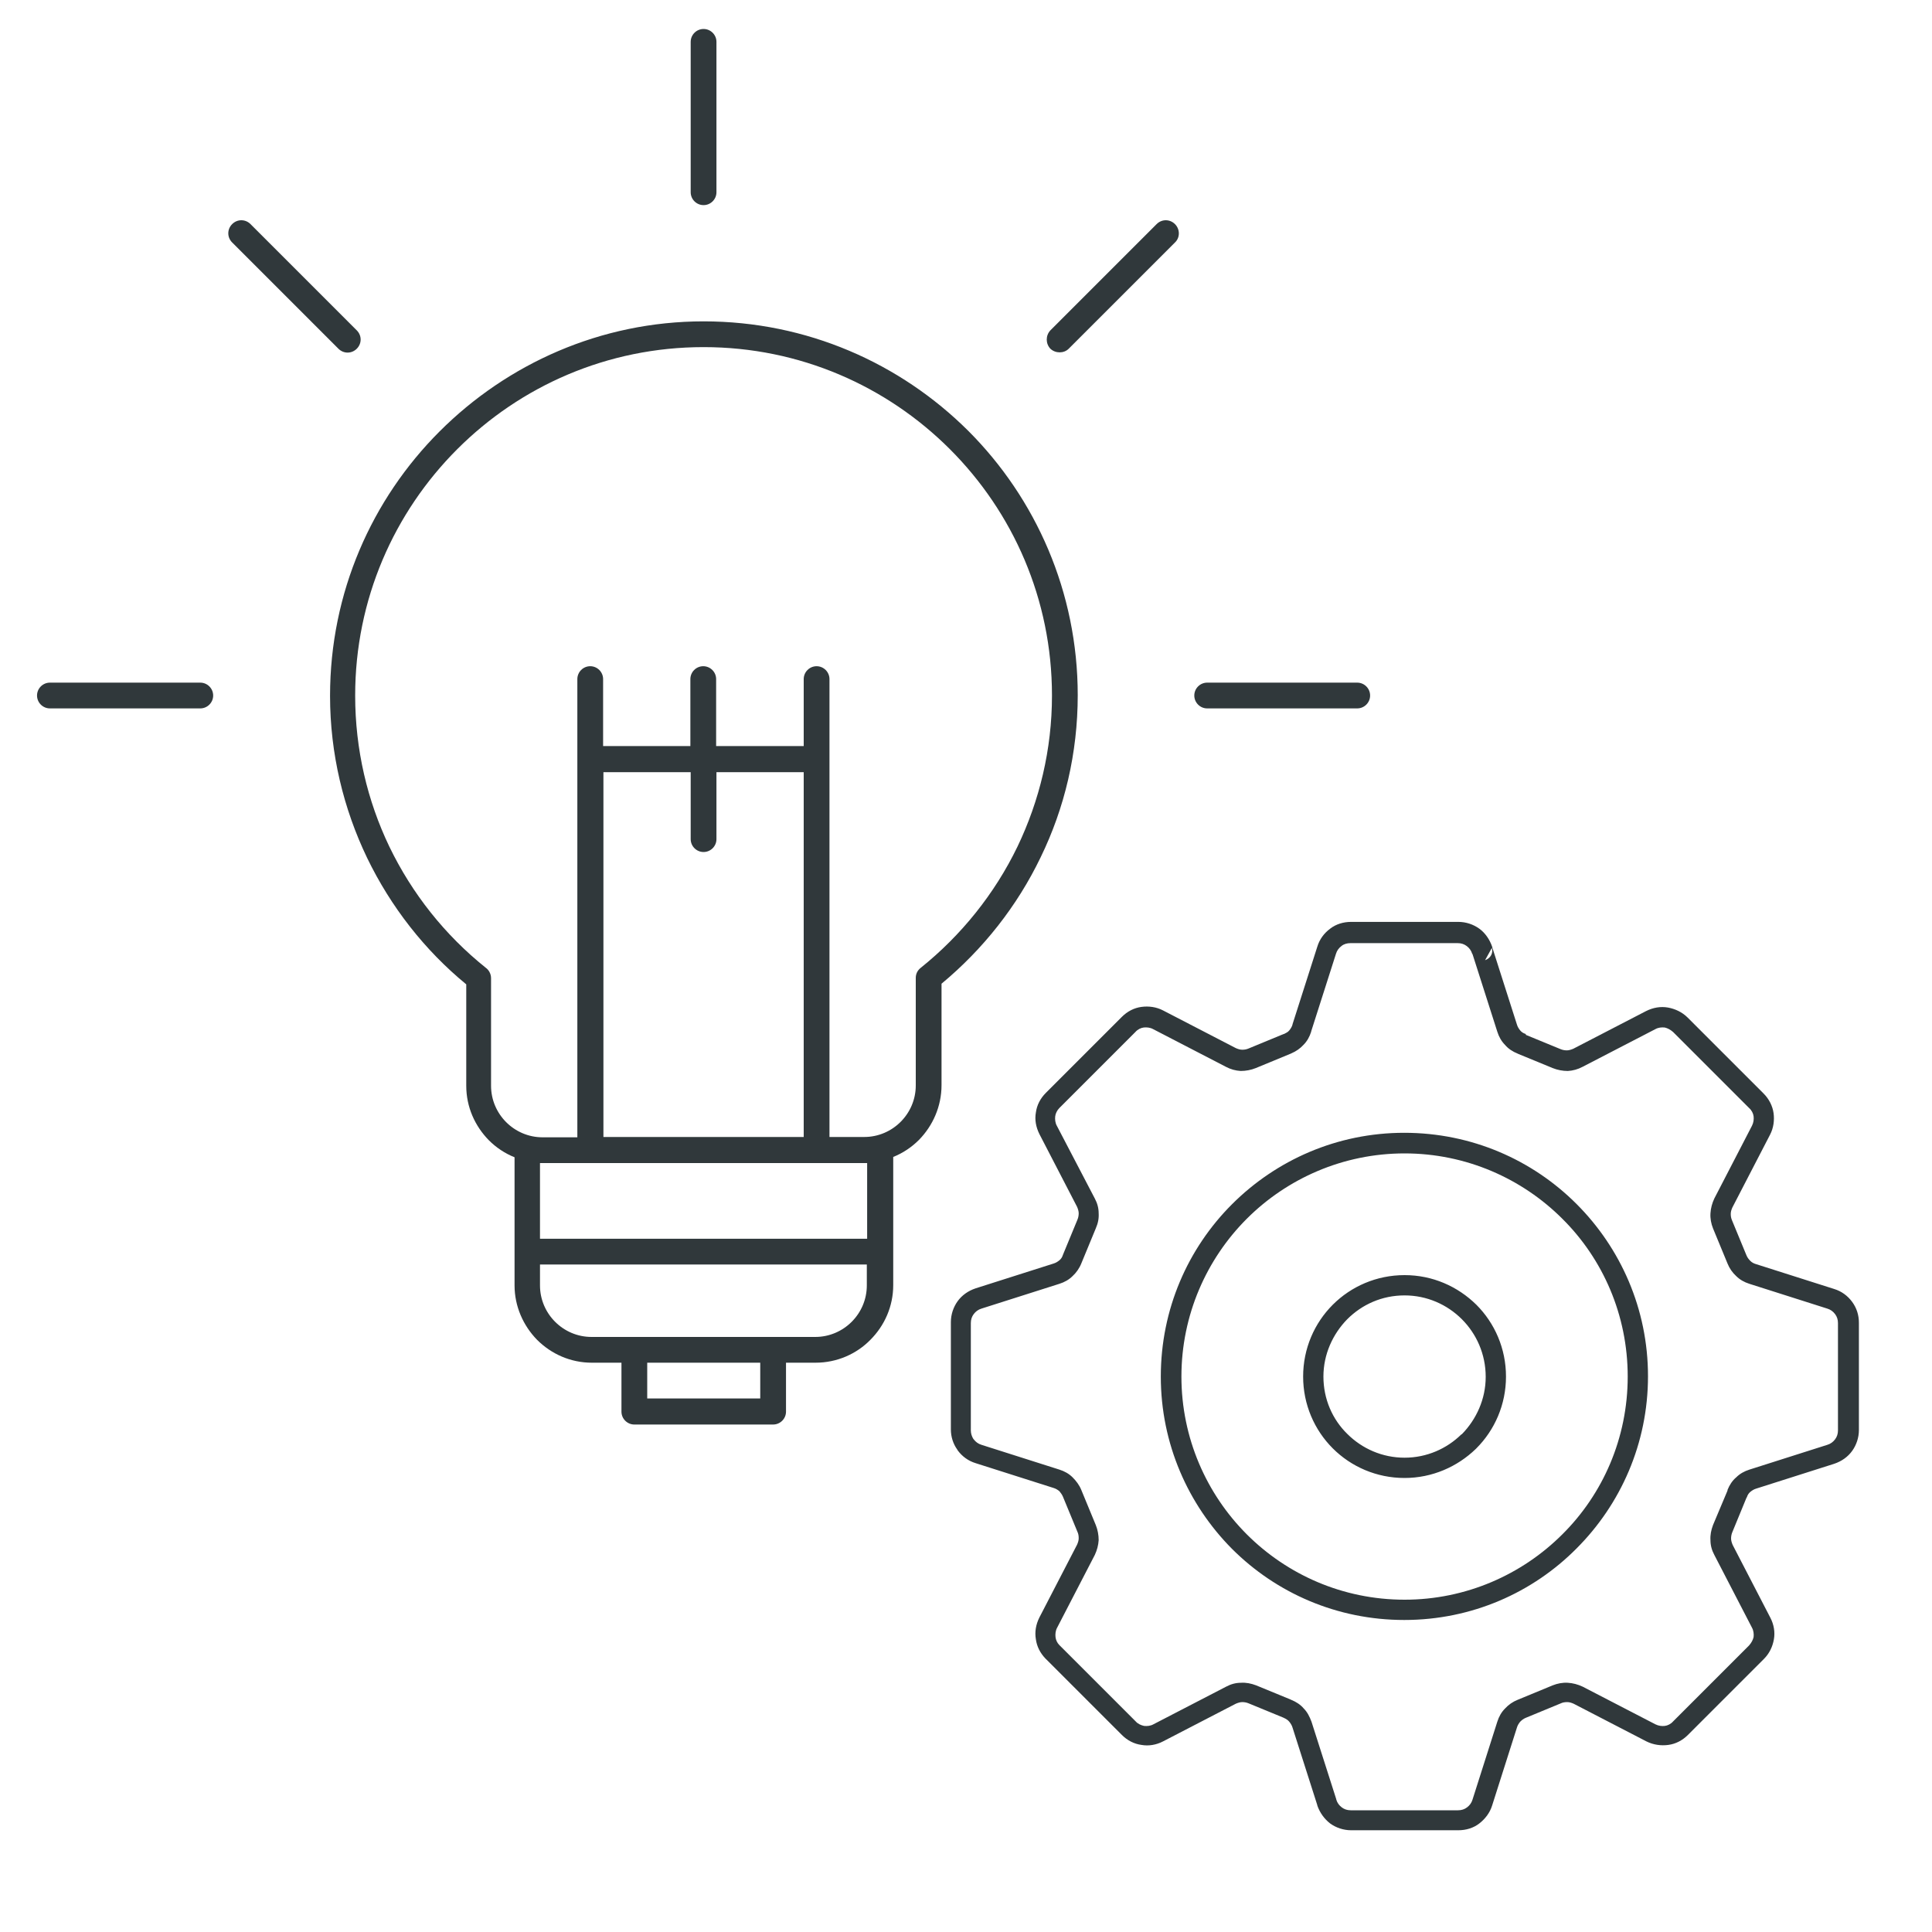
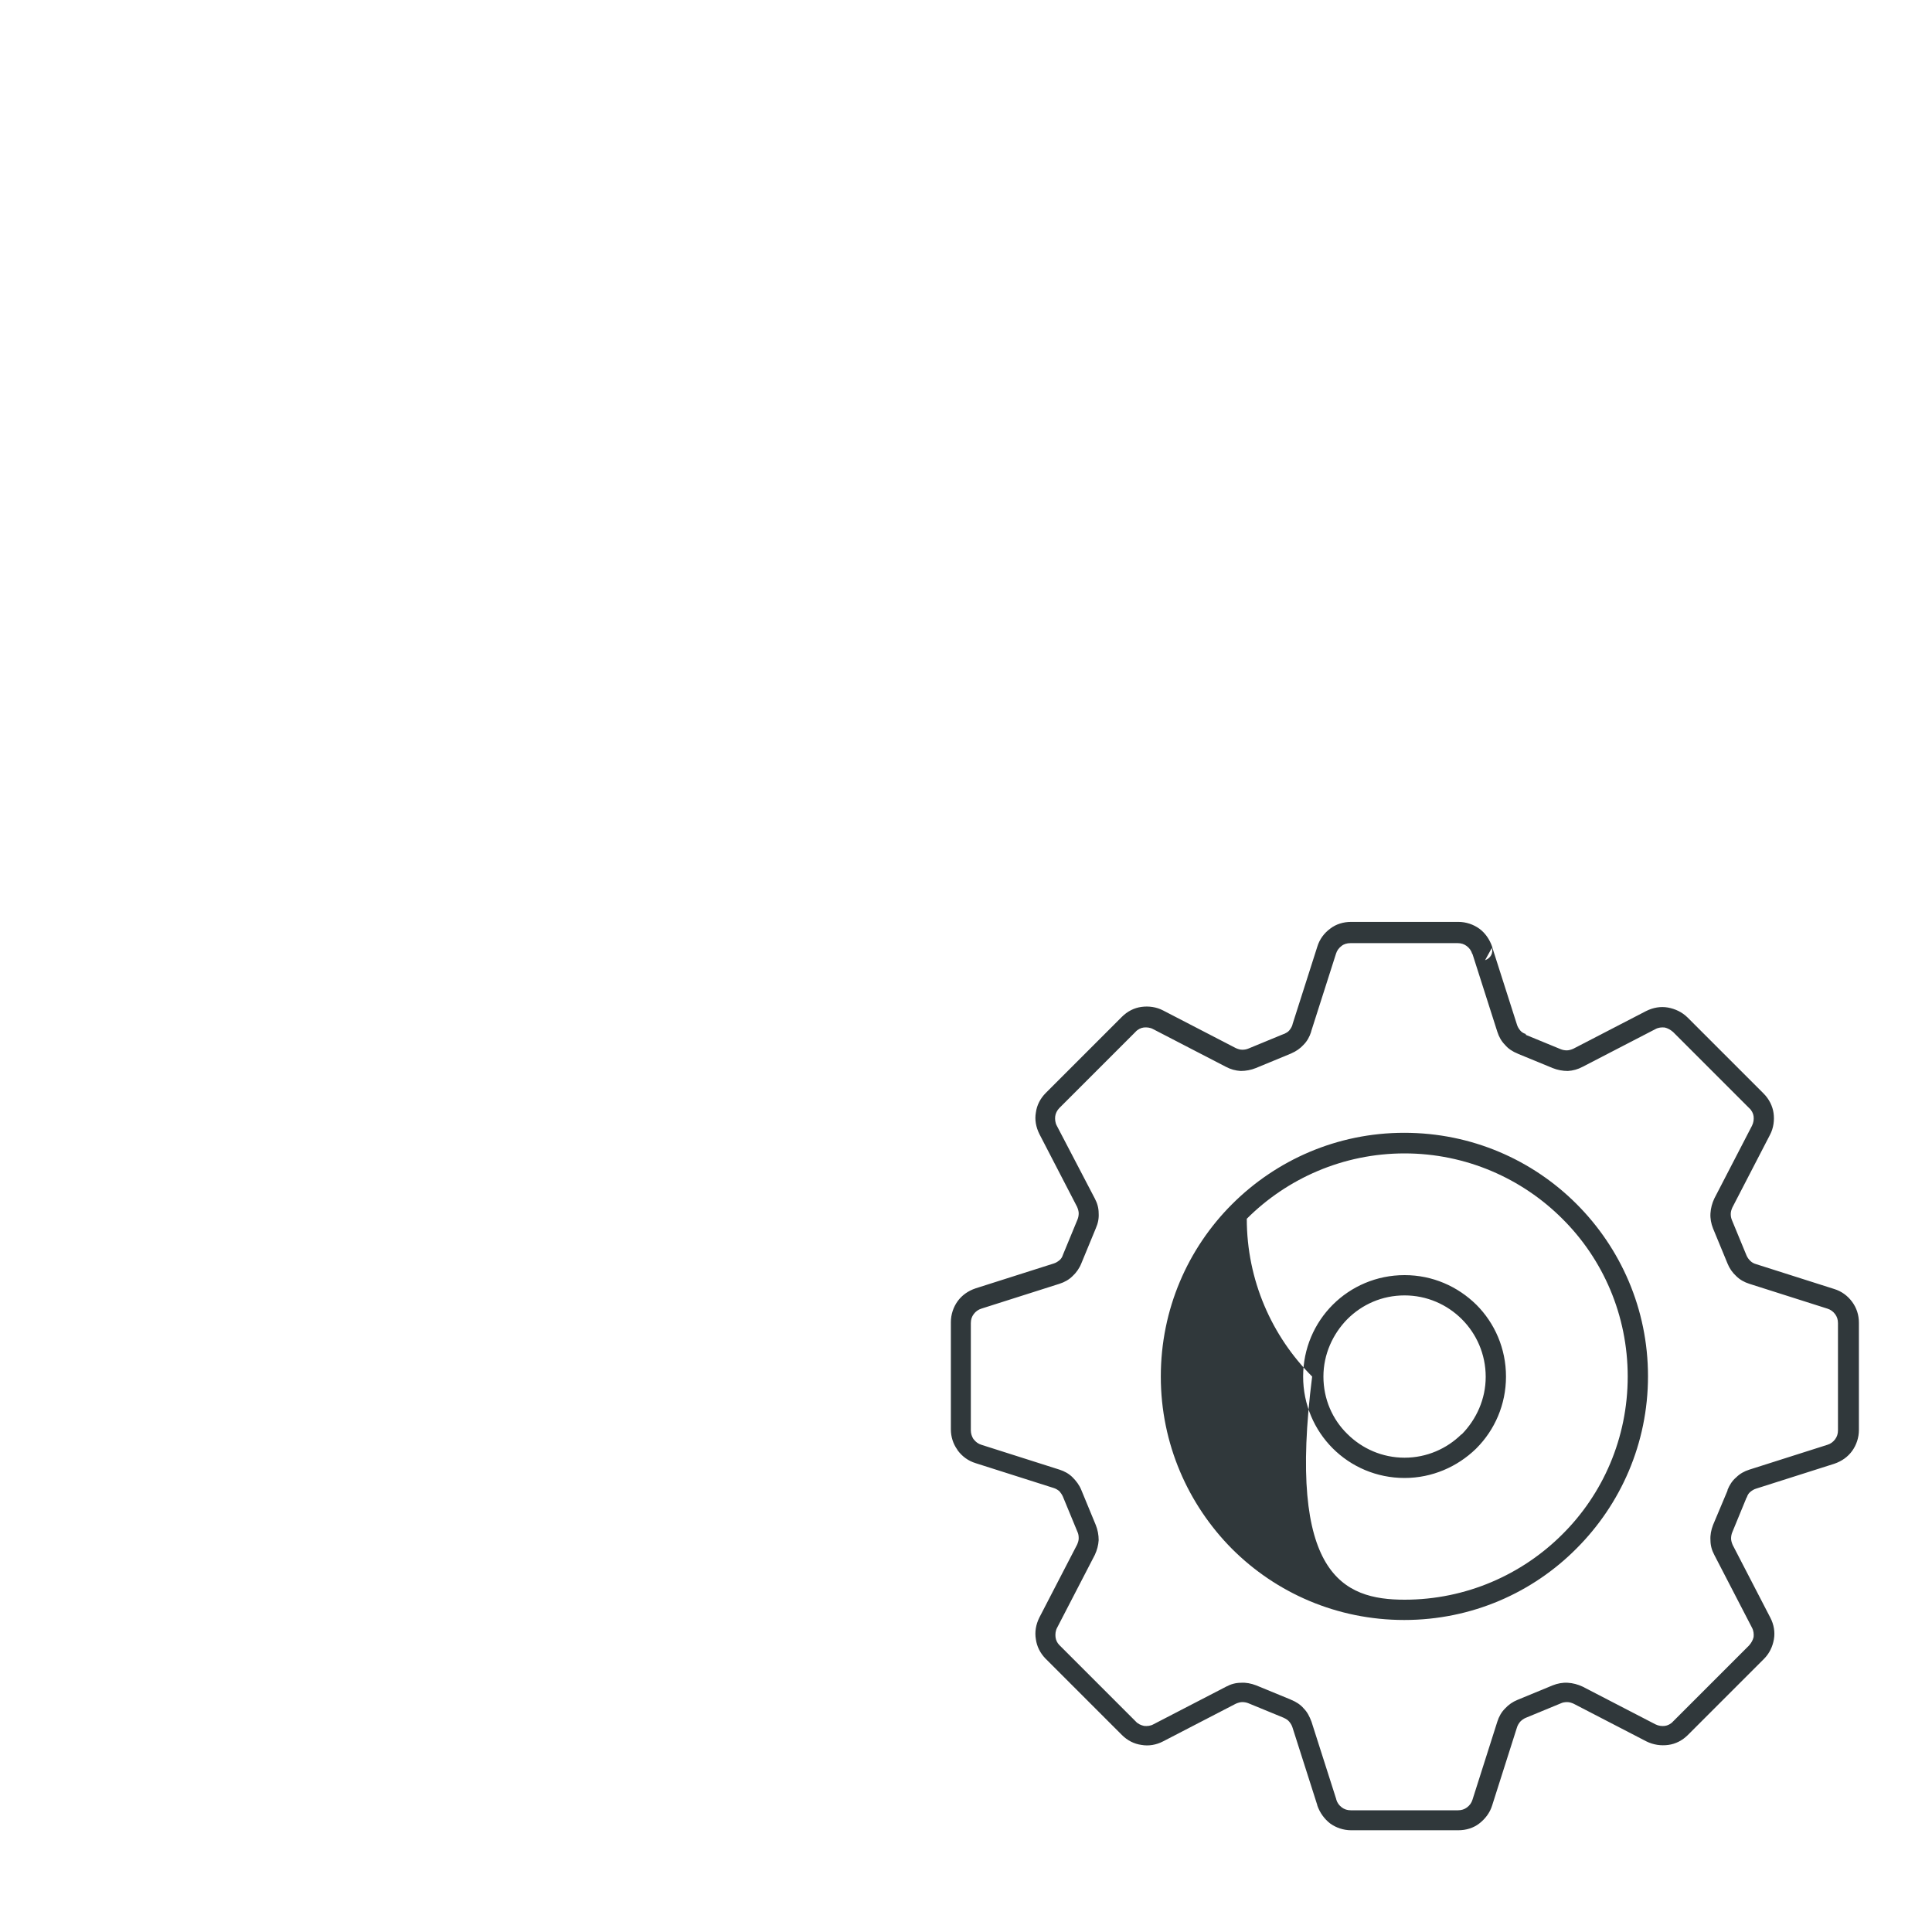
<svg xmlns="http://www.w3.org/2000/svg" version="1.1" id="Layer_1" x="0px" y="0px" viewBox="0 0 60 60" style="enable-background:new 0 0 60 60;" xml:space="preserve">
  <style type="text/css">
	.st0{fill-rule:evenodd;clip-rule:evenodd;fill:#30383B;}
</style>
  <g>
-     <path class="st0" d="M47.39,32.14l1.07,0.44l0,0v0c0.07,0.03,0.14,0.04,0.2,0.04c0.06,0,0.13-0.02,0.2-0.05l2.26-1.17   c0.22-0.11,0.45-0.15,0.68-0.11c0.22,0.04,0.44,0.14,0.61,0.31l0,0v0l2.36,2.36c0.17,0.17,0.28,0.39,0.31,0.61   c0.03,0.22,0,0.46-0.11,0.67l-1.17,2.26c-0.03,0.07-0.05,0.13-0.05,0.2c0,0.07,0.01,0.13,0.04,0.2l0.45,1.09   c0.03,0.07,0.07,0.12,0.12,0.17c0.05,0.05,0.11,0.08,0.18,0.1l2.42,0.77c0.23,0.07,0.42,0.21,0.56,0.4l0,0   c0.14,0.19,0.21,0.41,0.21,0.65v3.33c0,0.24-0.08,0.47-0.21,0.65h0l0,0c-0.13,0.18-0.32,0.32-0.56,0.4l-2.42,0.77   c-0.07,0.02-0.13,0.06-0.18,0.1c-0.05,0.04-0.09,0.1-0.11,0.17l-0.01,0.01l-0.44,1.07c-0.03,0.07-0.04,0.14-0.04,0.2   c0,0.06,0.02,0.13,0.05,0.2l1.17,2.26c0.11,0.21,0.15,0.45,0.11,0.67c-0.04,0.23-0.14,0.44-0.31,0.61l-2.36,2.36   c-0.17,0.17-0.38,0.28-0.61,0.31c-0.22,0.03-0.46,0-0.68-0.11l-2.26-1.17c-0.07-0.03-0.13-0.05-0.2-0.05   c-0.07,0-0.14,0.01-0.2,0.04l-1.09,0.45c-0.07,0.03-0.12,0.07-0.17,0.12c-0.04,0.05-0.08,0.11-0.1,0.18l-0.77,2.42l0,0h0   c-0.07,0.23-0.22,0.42-0.4,0.56c-0.18,0.14-0.41,0.21-0.65,0.21h-3.33c-0.24,0-0.47-0.08-0.65-0.21c-0.18-0.14-0.32-0.33-0.4-0.56   l0-0.01l-0.77-2.41c-0.02-0.07-0.06-0.13-0.1-0.18c-0.04-0.05-0.1-0.09-0.17-0.12l-0.02-0.01l-1.07-0.44   c-0.07-0.03-0.14-0.04-0.2-0.04c-0.06,0-0.13,0.02-0.2,0.05l-2.26,1.17c-0.21,0.11-0.45,0.15-0.67,0.11   c-0.23-0.03-0.44-0.14-0.61-0.31l-2.36-2.36l-0.02-0.02c-0.16-0.17-0.26-0.37-0.29-0.59c-0.04-0.23,0-0.46,0.11-0.68l1.17-2.26   c0.03-0.07,0.05-0.13,0.05-0.2c0-0.07-0.01-0.14-0.04-0.2l-0.45-1.09c-0.03-0.07-0.07-0.12-0.11-0.17   c-0.05-0.04-0.11-0.08-0.18-0.1l-2.42-0.77c-0.23-0.07-0.42-0.21-0.56-0.4l-0.01-0.02c-0.13-0.18-0.2-0.4-0.2-0.63v-3.33   c0-0.24,0.08-0.47,0.21-0.65l0,0l0,0c0.13-0.18,0.32-0.32,0.56-0.4l2.42-0.77v0c0.07-0.02,0.13-0.06,0.18-0.1   c0.05-0.04,0.09-0.1,0.11-0.17l0.45-1.09c0.03-0.07,0.04-0.14,0.04-0.2c0-0.06-0.02-0.13-0.05-0.2l-1.17-2.26   c-0.11-0.22-0.15-0.45-0.11-0.67c0.03-0.23,0.14-0.44,0.31-0.61v0l2.36-2.36c0.17-0.17,0.38-0.28,0.61-0.31   c0.22-0.03,0.46,0,0.67,0.11l2.26,1.17c0.07,0.03,0.13,0.05,0.2,0.05c0.07,0,0.13-0.01,0.2-0.04l0,0l1.09-0.45l0.01,0   c0.06-0.03,0.12-0.06,0.16-0.11c0.04-0.05,0.08-0.11,0.1-0.18l0-0.01l0.77-2.41v0l0,0c0.07-0.23,0.21-0.42,0.4-0.56   c0.18-0.14,0.41-0.21,0.65-0.21h3.33c0.24,0,0.47,0.08,0.65,0.21c0.18,0.13,0.32,0.33,0.4,0.56l0,0.01l0.77,2.41   c0.02,0.07,0.06,0.13,0.1,0.18c0.04,0.05,0.1,0.09,0.17,0.11L47.39,32.14L47.39,32.14z M43.62,49.68c1.91,0,3.65-0.78,4.9-2.03   c1.26-1.25,2.03-2.99,2.03-4.9c0-1.91-0.77-3.65-2.03-4.9c-1.25-1.25-2.99-2.03-4.9-2.03c-1.91,0-3.65,0.78-4.9,2.03   c-1.25,1.25-2.03,2.99-2.03,4.9c0,1.91,0.78,3.65,2.03,4.9C39.97,48.9,41.7,49.68,43.62,49.68L43.62,49.68z M48.96,48.09   c1.37-1.37,2.22-3.26,2.22-5.35c0-2.09-0.85-3.98-2.22-5.35c-1.37-1.37-3.26-2.21-5.35-2.21c-2.09,0-3.98,0.85-5.35,2.22   c-1.37,1.37-2.21,3.26-2.21,5.35c0,2.09,0.85,3.98,2.21,5.35c1.37,1.37,3.26,2.21,5.35,2.21C45.71,50.31,47.6,49.46,48.96,48.09   L48.96,48.09z M48.22,33.17l-1.07-0.44l-0.02-0.01c-0.15-0.06-0.29-0.15-0.39-0.27c-0.11-0.11-0.19-0.25-0.24-0.41l-0.77-2.41   l-0.01-0.01c-0.03-0.1-0.09-0.18-0.17-0.24c-0.08-0.06-0.17-0.09-0.28-0.09h-3.33c-0.11,0-0.21,0.03-0.28,0.09   c-0.08,0.06-0.14,0.14-0.17,0.24l0,0l-0.77,2.41l0,0.01c-0.05,0.16-0.13,0.3-0.24,0.41c-0.1,0.11-0.23,0.2-0.37,0.26l-0.02,0.01   l-1.09,0.45v0v0c-0.15,0.06-0.31,0.09-0.47,0.09c-0.16-0.01-0.31-0.05-0.46-0.13l-2.26-1.17c-0.09-0.05-0.2-0.06-0.29-0.05   c-0.09,0.01-0.19,0.06-0.26,0.14l-2.36,2.36v0l0,0c-0.07,0.07-0.12,0.17-0.13,0.26c-0.01,0.09,0,0.2,0.05,0.29L34,37.22   c0.08,0.15,0.12,0.3,0.12,0.46c0.01,0.16-0.02,0.31-0.09,0.47l-0.45,1.09c-0.06,0.15-0.16,0.29-0.27,0.39   c-0.11,0.11-0.25,0.19-0.41,0.24l0,0h0l-2.42,0.77c-0.1,0.03-0.18,0.09-0.24,0.17v0c-0.06,0.08-0.09,0.17-0.09,0.28v3.33   c0,0.1,0.03,0.19,0.08,0.27l0.01,0.01c0.06,0.08,0.14,0.14,0.24,0.17l2.42,0.77c0.16,0.05,0.3,0.13,0.41,0.24   c0.11,0.11,0.21,0.24,0.27,0.39l0.45,1.09c0.06,0.15,0.09,0.31,0.09,0.47c-0.01,0.16-0.05,0.31-0.12,0.46l-1.17,2.26   c-0.05,0.09-0.06,0.2-0.05,0.29c0.01,0.09,0.05,0.18,0.12,0.25l0.01,0.01l2.36,2.36c0.07,0.08,0.17,0.12,0.26,0.14   c0.1,0.01,0.2,0,0.29-0.05l2.26-1.17c0.15-0.08,0.3-0.12,0.46-0.12c0.16-0.01,0.31,0.02,0.47,0.08l1.07,0.44l0.02,0.01   c0.15,0.06,0.29,0.15,0.39,0.27c0.11,0.11,0.18,0.25,0.24,0.41l0.77,2.41l0,0.01c0.03,0.1,0.09,0.18,0.17,0.24   c0.08,0.06,0.17,0.09,0.28,0.09h3.33c0.11,0,0.2-0.03,0.28-0.09c0.08-0.06,0.14-0.14,0.17-0.24v0l0.77-2.42   c0.05-0.16,0.13-0.3,0.24-0.41c0.11-0.12,0.24-0.21,0.39-0.27l1.09-0.45c0.15-0.06,0.31-0.09,0.47-0.08   c0.16,0.01,0.31,0.05,0.46,0.12l2.26,1.17c0.1,0.05,0.2,0.06,0.29,0.05c0.09-0.01,0.19-0.06,0.26-0.14l2.36-2.36   c0.07-0.08,0.12-0.17,0.14-0.26c0.01-0.09,0-0.2-0.05-0.29l-1.17-2.26c-0.08-0.15-0.12-0.3-0.12-0.46   c-0.01-0.16,0.02-0.31,0.08-0.47l0.45-1.07l0-0.02c0.06-0.15,0.15-0.29,0.27-0.39c0.11-0.11,0.25-0.19,0.41-0.24l2.42-0.77   c0.1-0.03,0.18-0.09,0.24-0.17h0c0.06-0.08,0.09-0.17,0.09-0.28v-3.33c0-0.11-0.03-0.2-0.09-0.28h0l0,0   c-0.06-0.08-0.14-0.14-0.24-0.17l-2.42-0.77c-0.16-0.05-0.3-0.13-0.41-0.24c-0.12-0.11-0.21-0.24-0.27-0.39l-0.45-1.09   c-0.06-0.15-0.09-0.31-0.08-0.47c0.01-0.16,0.05-0.31,0.12-0.46l1.17-2.26c0.05-0.1,0.06-0.2,0.05-0.29   c-0.01-0.09-0.06-0.19-0.14-0.26l-2.36-2.36l0,0c-0.08-0.07-0.17-0.12-0.26-0.14c-0.1-0.01-0.2,0-0.29,0.05l-2.26,1.17   c-0.15,0.08-0.3,0.12-0.46,0.13C48.53,33.26,48.37,33.23,48.22,33.17L48.22,33.17L48.22,33.17z M46.33,29.44l-0.21,0.38   C46.29,29.76,46.38,29.6,46.33,29.44L46.33,29.44z M43.62,39.6c-0.87,0-1.66,0.35-2.23,0.92l0,0h0c-0.57,0.57-0.92,1.36-0.92,2.23   c0,0.87,0.35,1.66,0.92,2.23c0.57,0.57,1.36,0.92,2.23,0.92c0.86,0,1.64-0.35,2.21-0.9l0.02-0.02c0.57-0.57,0.92-1.36,0.92-2.23   c0-0.87-0.35-1.66-0.92-2.23C45.27,39.95,44.49,39.6,43.62,39.6L43.62,39.6z M45.4,40.97c-0.46-0.46-1.09-0.74-1.78-0.74   c-0.7,0-1.32,0.28-1.78,0.74l0,0c-0.45,0.46-0.74,1.09-0.74,1.78c0,0.7,0.28,1.33,0.74,1.78c0.46,0.46,1.09,0.74,1.78,0.74   c0.69,0,1.31-0.28,1.76-0.72l0.02-0.01c0.45-0.46,0.74-1.09,0.74-1.78C46.14,42.05,45.85,41.42,45.4,40.97z" />
+     <path class="st0" d="M47.39,32.14l1.07,0.44l0,0v0c0.07,0.03,0.14,0.04,0.2,0.04c0.06,0,0.13-0.02,0.2-0.05l2.26-1.17   c0.22-0.11,0.45-0.15,0.68-0.11c0.22,0.04,0.44,0.14,0.61,0.31l0,0v0l2.36,2.36c0.17,0.17,0.28,0.39,0.31,0.61   c0.03,0.22,0,0.46-0.11,0.67l-1.17,2.26c-0.03,0.07-0.05,0.13-0.05,0.2c0,0.07,0.01,0.13,0.04,0.2l0.45,1.09   c0.03,0.07,0.07,0.12,0.12,0.17c0.05,0.05,0.11,0.08,0.18,0.1l2.42,0.77c0.23,0.07,0.42,0.21,0.56,0.4l0,0   c0.14,0.19,0.21,0.41,0.21,0.65v3.33c0,0.24-0.08,0.47-0.21,0.65h0l0,0c-0.13,0.18-0.32,0.32-0.56,0.4l-2.42,0.77   c-0.07,0.02-0.13,0.06-0.18,0.1c-0.05,0.04-0.09,0.1-0.11,0.17l-0.01,0.01l-0.44,1.07c-0.03,0.07-0.04,0.14-0.04,0.2   c0,0.06,0.02,0.13,0.05,0.2l1.17,2.26c0.11,0.21,0.15,0.45,0.11,0.67c-0.04,0.23-0.14,0.44-0.31,0.61l-2.36,2.36   c-0.17,0.17-0.38,0.28-0.61,0.31c-0.22,0.03-0.46,0-0.68-0.11l-2.26-1.17c-0.07-0.03-0.13-0.05-0.2-0.05   c-0.07,0-0.14,0.01-0.2,0.04l-1.09,0.45c-0.07,0.03-0.12,0.07-0.17,0.12c-0.04,0.05-0.08,0.11-0.1,0.18l-0.77,2.42l0,0h0   c-0.07,0.23-0.22,0.42-0.4,0.56c-0.18,0.14-0.41,0.21-0.65,0.21h-3.33c-0.24,0-0.47-0.08-0.65-0.21c-0.18-0.14-0.32-0.33-0.4-0.56   l0-0.01l-0.77-2.41c-0.02-0.07-0.06-0.13-0.1-0.18c-0.04-0.05-0.1-0.09-0.17-0.12l-0.02-0.01l-1.07-0.44   c-0.07-0.03-0.14-0.04-0.2-0.04c-0.06,0-0.13,0.02-0.2,0.05l-2.26,1.17c-0.21,0.11-0.45,0.15-0.67,0.11   c-0.23-0.03-0.44-0.14-0.61-0.31l-2.36-2.36l-0.02-0.02c-0.16-0.17-0.26-0.37-0.29-0.59c-0.04-0.23,0-0.46,0.11-0.68l1.17-2.26   c0.03-0.07,0.05-0.13,0.05-0.2c0-0.07-0.01-0.14-0.04-0.2l-0.45-1.09c-0.03-0.07-0.07-0.12-0.11-0.17   c-0.05-0.04-0.11-0.08-0.18-0.1l-2.42-0.77c-0.23-0.07-0.42-0.21-0.56-0.4l-0.01-0.02c-0.13-0.18-0.2-0.4-0.2-0.63v-3.33   c0-0.24,0.08-0.47,0.21-0.65l0,0l0,0c0.13-0.18,0.32-0.32,0.56-0.4l2.42-0.77v0c0.07-0.02,0.13-0.06,0.18-0.1   c0.05-0.04,0.09-0.1,0.11-0.17l0.45-1.09c0.03-0.07,0.04-0.14,0.04-0.2c0-0.06-0.02-0.13-0.05-0.2l-1.17-2.26   c-0.11-0.22-0.15-0.45-0.11-0.67c0.03-0.23,0.14-0.44,0.31-0.61v0l2.36-2.36c0.17-0.17,0.38-0.28,0.61-0.31   c0.22-0.03,0.46,0,0.67,0.11l2.26,1.17c0.07,0.03,0.13,0.05,0.2,0.05c0.07,0,0.13-0.01,0.2-0.04l0,0l1.09-0.45l0.01,0   c0.06-0.03,0.12-0.06,0.16-0.11c0.04-0.05,0.08-0.11,0.1-0.18l0-0.01l0.77-2.41v0l0,0c0.07-0.23,0.21-0.42,0.4-0.56   c0.18-0.14,0.41-0.21,0.65-0.21h3.33c0.24,0,0.47,0.08,0.65,0.21c0.18,0.13,0.32,0.33,0.4,0.56l0,0.01l0.77,2.41   c0.02,0.07,0.06,0.13,0.1,0.18c0.04,0.05,0.1,0.09,0.17,0.11L47.39,32.14L47.39,32.14z M43.62,49.68c1.91,0,3.65-0.78,4.9-2.03   c1.26-1.25,2.03-2.99,2.03-4.9c0-1.91-0.77-3.65-2.03-4.9c-1.25-1.25-2.99-2.03-4.9-2.03c-1.91,0-3.65,0.78-4.9,2.03   c0,1.91,0.78,3.65,2.03,4.9C39.97,48.9,41.7,49.68,43.62,49.68L43.62,49.68z M48.96,48.09   c1.37-1.37,2.22-3.26,2.22-5.35c0-2.09-0.85-3.98-2.22-5.35c-1.37-1.37-3.26-2.21-5.35-2.21c-2.09,0-3.98,0.85-5.35,2.22   c-1.37,1.37-2.21,3.26-2.21,5.35c0,2.09,0.85,3.98,2.21,5.35c1.37,1.37,3.26,2.21,5.35,2.21C45.71,50.31,47.6,49.46,48.96,48.09   L48.96,48.09z M48.22,33.17l-1.07-0.44l-0.02-0.01c-0.15-0.06-0.29-0.15-0.39-0.27c-0.11-0.11-0.19-0.25-0.24-0.41l-0.77-2.41   l-0.01-0.01c-0.03-0.1-0.09-0.18-0.17-0.24c-0.08-0.06-0.17-0.09-0.28-0.09h-3.33c-0.11,0-0.21,0.03-0.28,0.09   c-0.08,0.06-0.14,0.14-0.17,0.24l0,0l-0.77,2.41l0,0.01c-0.05,0.16-0.13,0.3-0.24,0.41c-0.1,0.11-0.23,0.2-0.37,0.26l-0.02,0.01   l-1.09,0.45v0v0c-0.15,0.06-0.31,0.09-0.47,0.09c-0.16-0.01-0.31-0.05-0.46-0.13l-2.26-1.17c-0.09-0.05-0.2-0.06-0.29-0.05   c-0.09,0.01-0.19,0.06-0.26,0.14l-2.36,2.36v0l0,0c-0.07,0.07-0.12,0.17-0.13,0.26c-0.01,0.09,0,0.2,0.05,0.29L34,37.22   c0.08,0.15,0.12,0.3,0.12,0.46c0.01,0.16-0.02,0.31-0.09,0.47l-0.45,1.09c-0.06,0.15-0.16,0.29-0.27,0.39   c-0.11,0.11-0.25,0.19-0.41,0.24l0,0h0l-2.42,0.77c-0.1,0.03-0.18,0.09-0.24,0.17v0c-0.06,0.08-0.09,0.17-0.09,0.28v3.33   c0,0.1,0.03,0.19,0.08,0.27l0.01,0.01c0.06,0.08,0.14,0.14,0.24,0.17l2.42,0.77c0.16,0.05,0.3,0.13,0.41,0.24   c0.11,0.11,0.21,0.24,0.27,0.39l0.45,1.09c0.06,0.15,0.09,0.31,0.09,0.47c-0.01,0.16-0.05,0.31-0.12,0.46l-1.17,2.26   c-0.05,0.09-0.06,0.2-0.05,0.29c0.01,0.09,0.05,0.18,0.12,0.25l0.01,0.01l2.36,2.36c0.07,0.08,0.17,0.12,0.26,0.14   c0.1,0.01,0.2,0,0.29-0.05l2.26-1.17c0.15-0.08,0.3-0.12,0.46-0.12c0.16-0.01,0.31,0.02,0.47,0.08l1.07,0.44l0.02,0.01   c0.15,0.06,0.29,0.15,0.39,0.27c0.11,0.11,0.18,0.25,0.24,0.41l0.77,2.41l0,0.01c0.03,0.1,0.09,0.18,0.17,0.24   c0.08,0.06,0.17,0.09,0.28,0.09h3.33c0.11,0,0.2-0.03,0.28-0.09c0.08-0.06,0.14-0.14,0.17-0.24v0l0.77-2.42   c0.05-0.16,0.13-0.3,0.24-0.41c0.11-0.12,0.24-0.21,0.39-0.27l1.09-0.45c0.15-0.06,0.31-0.09,0.47-0.08   c0.16,0.01,0.31,0.05,0.46,0.12l2.26,1.17c0.1,0.05,0.2,0.06,0.29,0.05c0.09-0.01,0.19-0.06,0.26-0.14l2.36-2.36   c0.07-0.08,0.12-0.17,0.14-0.26c0.01-0.09,0-0.2-0.05-0.29l-1.17-2.26c-0.08-0.15-0.12-0.3-0.12-0.46   c-0.01-0.16,0.02-0.31,0.08-0.47l0.45-1.07l0-0.02c0.06-0.15,0.15-0.29,0.27-0.39c0.11-0.11,0.25-0.19,0.41-0.24l2.42-0.77   c0.1-0.03,0.18-0.09,0.24-0.17h0c0.06-0.08,0.09-0.17,0.09-0.28v-3.33c0-0.11-0.03-0.2-0.09-0.28h0l0,0   c-0.06-0.08-0.14-0.14-0.24-0.17l-2.42-0.77c-0.16-0.05-0.3-0.13-0.41-0.24c-0.12-0.11-0.21-0.24-0.27-0.39l-0.45-1.09   c-0.06-0.15-0.09-0.31-0.08-0.47c0.01-0.16,0.05-0.31,0.12-0.46l1.17-2.26c0.05-0.1,0.06-0.2,0.05-0.29   c-0.01-0.09-0.06-0.19-0.14-0.26l-2.36-2.36l0,0c-0.08-0.07-0.17-0.12-0.26-0.14c-0.1-0.01-0.2,0-0.29,0.05l-2.26,1.17   c-0.15,0.08-0.3,0.12-0.46,0.13C48.53,33.26,48.37,33.23,48.22,33.17L48.22,33.17L48.22,33.17z M46.33,29.44l-0.21,0.38   C46.29,29.76,46.38,29.6,46.33,29.44L46.33,29.44z M43.62,39.6c-0.87,0-1.66,0.35-2.23,0.92l0,0h0c-0.57,0.57-0.92,1.36-0.92,2.23   c0,0.87,0.35,1.66,0.92,2.23c0.57,0.57,1.36,0.92,2.23,0.92c0.86,0,1.64-0.35,2.21-0.9l0.02-0.02c0.57-0.57,0.92-1.36,0.92-2.23   c0-0.87-0.35-1.66-0.92-2.23C45.27,39.95,44.49,39.6,43.62,39.6L43.62,39.6z M45.4,40.97c-0.46-0.46-1.09-0.74-1.78-0.74   c-0.7,0-1.32,0.28-1.78,0.74l0,0c-0.45,0.46-0.74,1.09-0.74,1.78c0,0.7,0.28,1.33,0.74,1.78c0.46,0.46,1.09,0.74,1.78,0.74   c0.69,0,1.31-0.28,1.76-0.72l0.02-0.01c0.45-0.46,0.74-1.09,0.74-1.78C46.14,42.05,45.85,41.42,45.4,40.97z" />
  </g>
-   <path class="st0" d="M21.85,9.98c3.21,0,6.11,1.3,8.22,3.4c2.1,2.1,3.4,5.01,3.4,8.21c0,1.8-0.41,3.51-1.15,5.03  c-0.73,1.52-1.79,2.86-3.08,3.93v3.15c0,0.66-0.27,1.26-0.7,1.7c-0.23,0.23-0.5,0.41-0.8,0.53v3.98c0,0.66-0.27,1.26-0.71,1.7  c-0.43,0.44-1.04,0.71-1.7,0.71h-0.92v1.52c0,0.22-0.18,0.4-0.4,0.4H19.7c-0.22,0-0.4-0.18-0.4-0.4v-1.52h-0.92  c-0.66,0-1.26-0.27-1.7-0.71l0,0h0l0,0c-0.43-0.44-0.7-1.04-0.7-1.69v-1.05v-2.93c-0.3-0.12-0.57-0.3-0.8-0.53l0,0v0l0,0  c-0.43-0.44-0.7-1.03-0.7-1.69v-3.15c-1.29-1.06-2.34-2.4-3.08-3.93c-0.73-1.52-1.15-3.23-1.15-5.03c0-3.21,1.3-6.11,3.4-8.21  S18.65,9.98,21.85,9.98L21.85,9.98z M11.08,10.26l-3.3-3.3c-0.16-0.16-0.41-0.16-0.57,0c-0.16,0.16-0.16,0.41,0,0.57l3.3,3.3  c0.16,0.16,0.41,0.16,0.57,0C11.24,10.67,11.24,10.42,11.08,10.26L11.08,10.26z M33.19,10.83l3.3-3.3c0.16-0.15,0.16-0.41,0-0.57  c-0.16-0.16-0.41-0.16-0.57,0l-3.3,3.3c-0.15,0.16-0.15,0.41,0,0.57C32.78,10.98,33.04,10.98,33.19,10.83L33.19,10.83z M6.22,21.2  c0.22,0,0.4,0.18,0.4,0.4c0,0.22-0.18,0.4-0.4,0.4H1.55c-0.22,0-0.4-0.18-0.4-0.4c0-0.22,0.18-0.4,0.4-0.4H6.22L6.22,21.2z   M37.49,22c-0.22,0-0.4-0.18-0.4-0.4c0-0.22,0.18-0.4,0.4-0.4h4.66c0.22,0,0.4,0.18,0.4,0.4c0,0.22-0.18,0.4-0.4,0.4H37.49L37.49,22  z M22.25,5.97c0,0.22-0.18,0.4-0.4,0.4c-0.22,0-0.4-0.18-0.4-0.4V1.3c0-0.22,0.18-0.4,0.4-0.4c0.22,0,0.4,0.18,0.4,0.4V5.97  L22.25,5.97z M16.77,38.47h10.16v-2.35h-0.09h-1.48h-7.02h-1.48h-0.09V38.47L16.77,38.47z M26.93,39.27H16.77v0.65  c0,0.44,0.18,0.84,0.47,1.13l0,0c0.29,0.29,0.69,0.47,1.13,0.47h1.32h4.31h1.32c0.44,0,0.84-0.18,1.13-0.47  c0.29-0.29,0.47-0.69,0.47-1.13V39.27L26.93,39.27z M24.96,26.08v-0.02v-2.08h-2.71v2.08c0,0.22-0.18,0.4-0.4,0.4  c-0.22,0-0.4-0.18-0.4-0.4v-2.08h-2.71v2.08v0.01v9.24h6.22V26.08L24.96,26.08z M24.96,23.17v-2.08c0-0.22,0.18-0.4,0.4-0.4  c0.22,0,0.4,0.18,0.4,0.4v2.46v0.02v11.74h1.08c0.44,0,0.84-0.18,1.13-0.47c0.29-0.29,0.47-0.69,0.47-1.13v-3.34l0,0  c0-0.12,0.05-0.23,0.15-0.31c1.26-1.01,2.3-2.3,3.01-3.77c0.68-1.42,1.07-3.01,1.07-4.69c0-2.99-1.21-5.69-3.17-7.65  c-1.96-1.96-4.66-3.17-7.65-3.17c-2.99,0-5.69,1.21-7.65,3.17c-1.96,1.96-3.17,4.66-3.17,7.65c0,1.68,0.38,3.27,1.06,4.69  c0.71,1.47,1.73,2.75,2.99,3.76c0.1,0.07,0.17,0.19,0.17,0.33v3.34c0,0.44,0.18,0.84,0.47,1.13l0,0c0.29,0.29,0.69,0.47,1.13,0.47  h1.08V23.57v-0.01v-2.47c0-0.22,0.18-0.4,0.4-0.4c0.22,0,0.4,0.18,0.4,0.4v2.08h2.71v-2.08c0-0.22,0.18-0.4,0.4-0.4  c0.22,0,0.4,0.18,0.4,0.4v2.08H24.96L24.96,23.17z M23.61,42.32H20.1v1.11h3.51V42.32z" />
</svg>